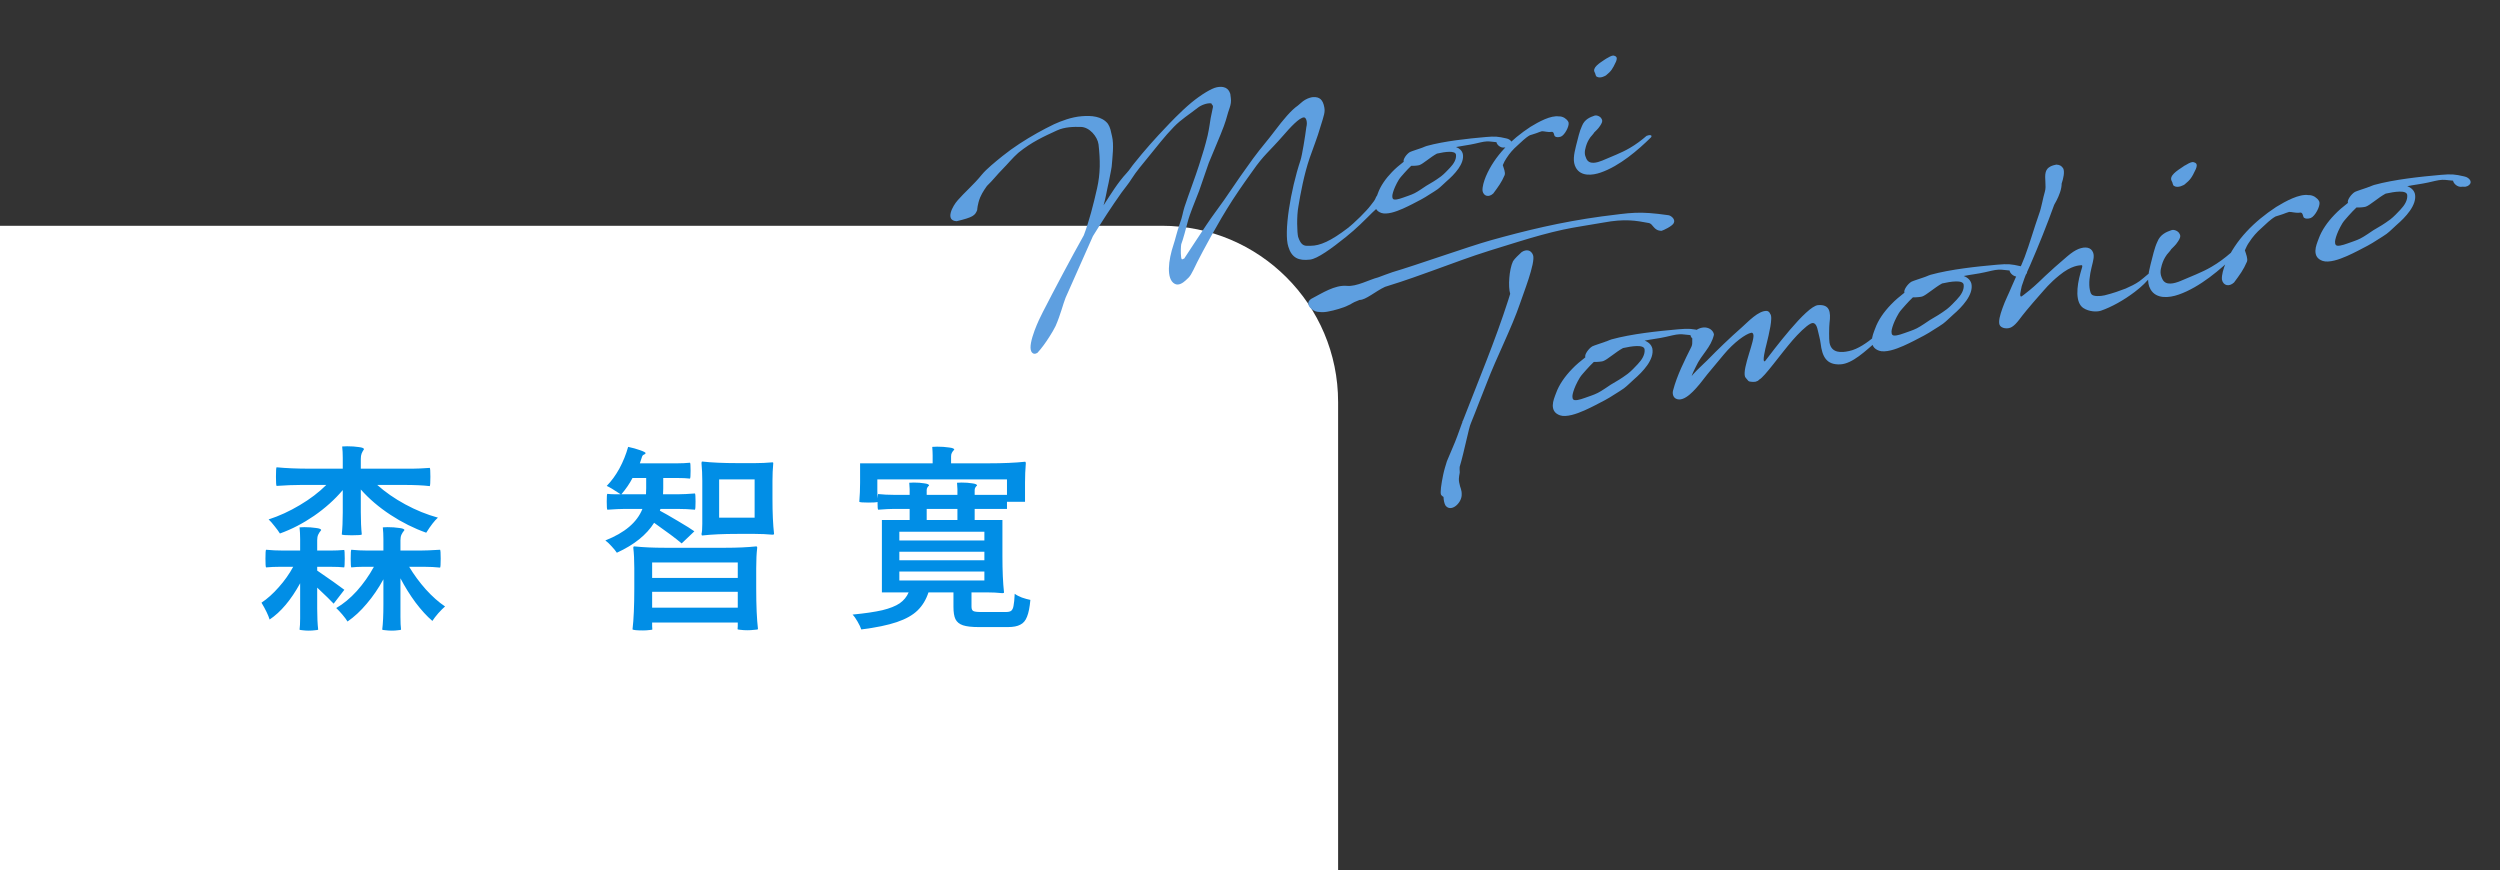
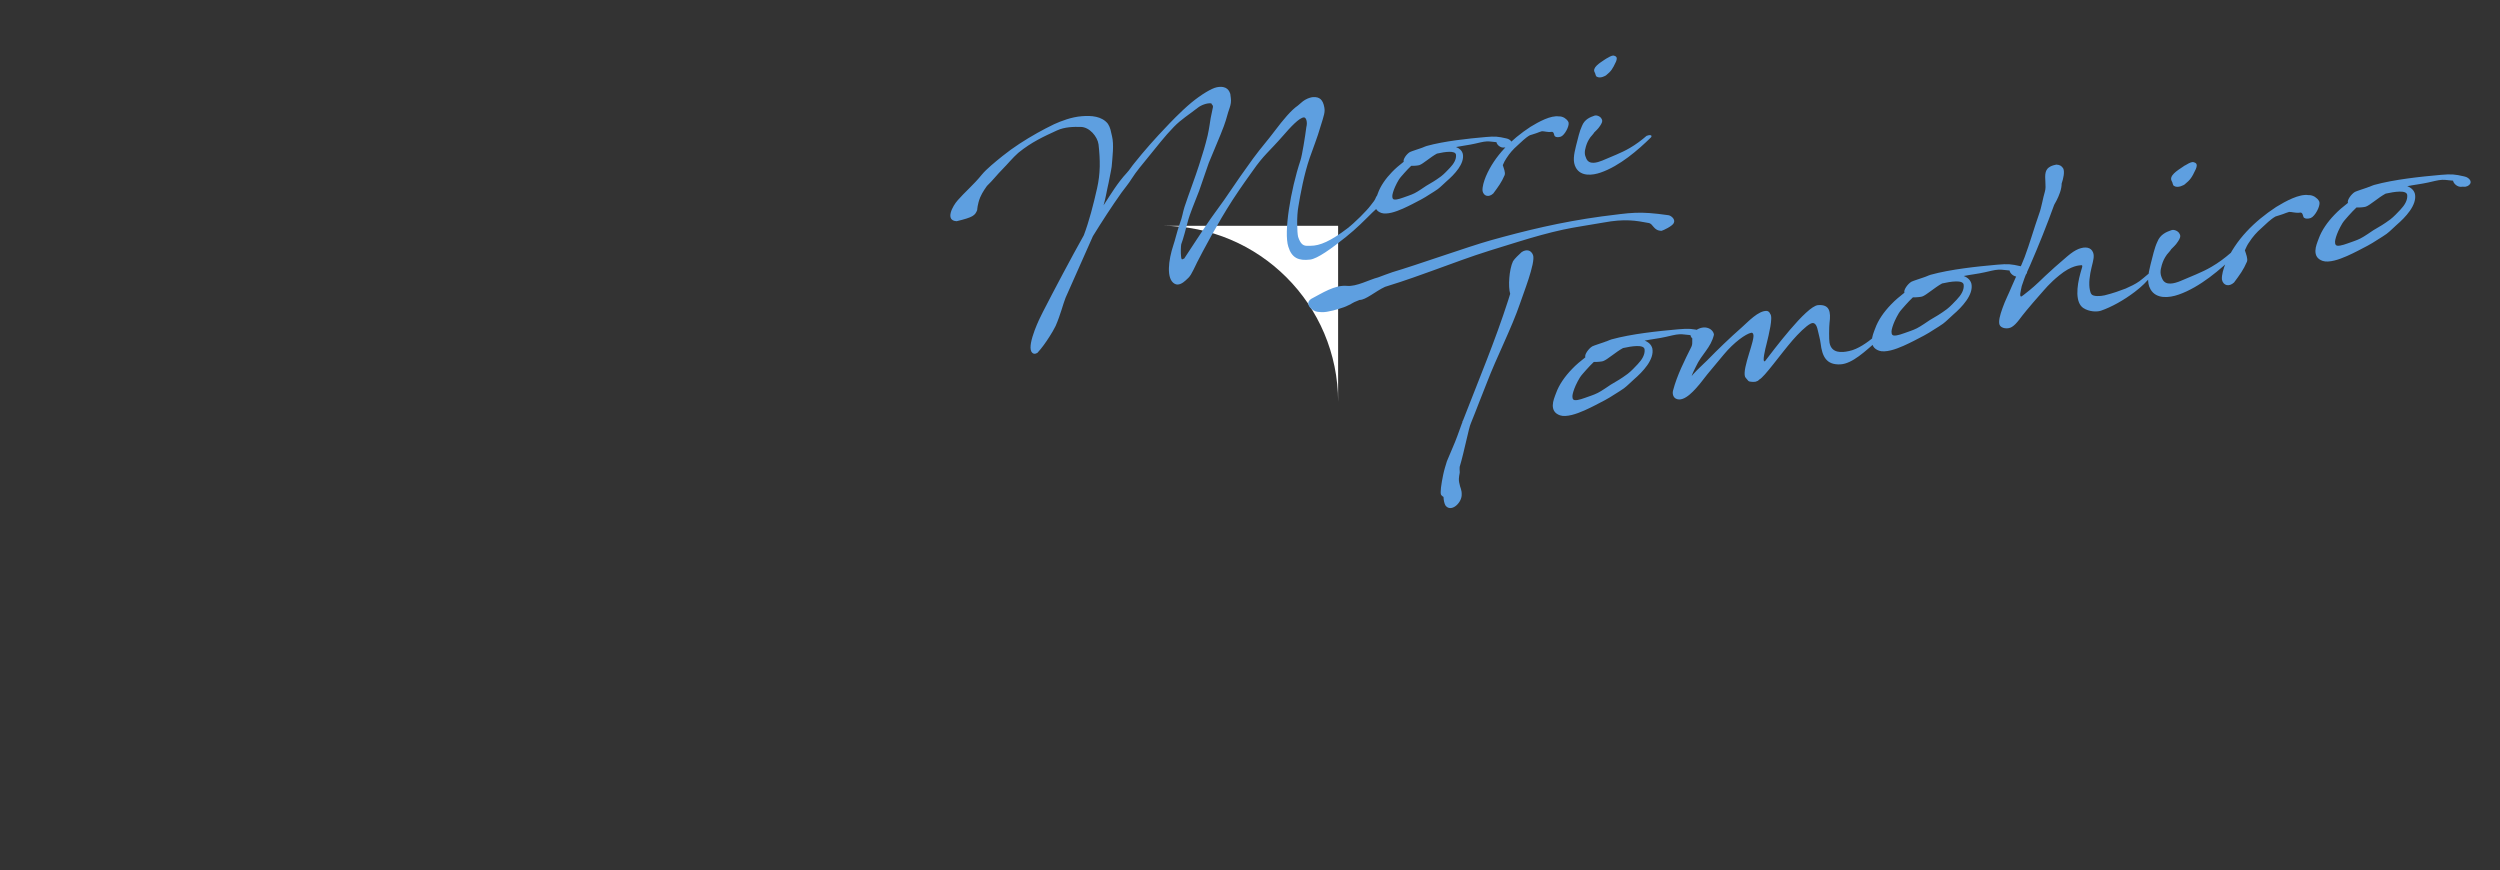
<svg xmlns="http://www.w3.org/2000/svg" width="454" height="158" viewBox="0 0 454 158" fill="none">
  <rect x="0" y="0" width="454" height="158" fill="#333333" stroke="none" />
-   <path d="M0 41H211C228.673 41 243 55.327 243 73V158H0V41Z" fill="white" />
-   <path d="M74.918 85.112C75.614 85.112 76.658 85.064 78.05 84.968C78.122 85.04 78.158 85.579 78.158 86.588C78.158 87.596 78.122 88.159 78.05 88.279C76.85 88.135 75.266 88.064 73.298 88.064H68.51C69.95 89.359 71.642 90.535 73.586 91.591C75.53 92.647 77.51 93.451 79.526 94.004C78.926 94.531 78.218 95.444 77.402 96.74C75.17 95.948 73.01 94.868 70.922 93.499C68.834 92.132 67.034 90.596 65.522 88.891V92.996C65.522 94.579 65.582 95.936 65.702 97.064C65.63 97.159 65.03 97.207 63.902 97.207C62.774 97.207 62.162 97.159 62.066 97.064C62.186 95.936 62.246 94.591 62.246 93.031V88.999C60.782 90.728 59.042 92.287 57.026 93.68C55.034 95.047 52.97 96.115 50.834 96.883C50.594 96.499 50.27 96.055 49.862 95.552C49.454 95.023 49.094 94.615 48.782 94.328C50.702 93.704 52.586 92.84 54.434 91.736C56.306 90.632 57.914 89.407 59.258 88.064H54.722C53.354 88.064 51.854 88.124 50.222 88.243C50.15 88.124 50.114 87.572 50.114 86.588C50.114 85.531 50.15 84.956 50.222 84.859C51.95 85.028 53.954 85.112 56.234 85.112H62.246V83.168C62.246 82.376 62.21 81.68 62.138 81.079L63.038 81.043C63.83 81.043 64.538 81.091 65.162 81.188C65.786 81.26 66.098 81.391 66.098 81.584C65.906 81.871 65.762 82.135 65.666 82.376C65.57 82.615 65.522 82.939 65.522 83.347V85.112H74.918ZM54.506 105.92C52.85 108.944 51.002 111.14 48.962 112.508C48.722 111.716 48.23 110.696 47.486 109.448C48.566 108.728 49.61 107.792 50.618 106.64C51.65 105.488 52.526 104.252 53.246 102.932H50.762C49.922 102.932 49.106 102.968 48.314 103.04C48.242 102.968 48.206 102.44 48.206 101.456C48.206 100.448 48.242 99.907 48.314 99.835C49.322 99.931 50.354 99.98 51.41 99.98H54.506V97.927C54.506 97.135 54.47 96.415 54.398 95.767L55.262 95.731C56.03 95.731 56.726 95.779 57.35 95.876C57.998 95.948 58.322 96.079 58.322 96.272C58.082 96.559 57.902 96.835 57.782 97.1C57.662 97.364 57.602 97.7 57.602 98.108V99.98H60.05C60.89 99.98 61.706 99.944 62.498 99.871C62.57 99.895 62.606 100.424 62.606 101.456C62.606 102.44 62.57 102.968 62.498 103.04C61.874 102.968 61.058 102.932 60.05 102.932H57.602V103.616C59.882 105.176 61.526 106.34 62.534 107.108L60.59 109.628C60.158 109.148 59.162 108.176 57.602 106.712V110.528C57.602 112.04 57.662 113.312 57.782 114.344C57.758 114.392 57.566 114.428 57.206 114.452C56.846 114.5 56.462 114.524 56.054 114.524C55.67 114.524 55.298 114.5 54.938 114.452C54.602 114.428 54.422 114.392 54.398 114.344C54.47 113.84 54.506 113.144 54.506 112.256V105.92ZM72.722 112.04C72.722 113 72.758 113.768 72.83 114.344C72.806 114.392 72.614 114.428 72.254 114.452C71.918 114.5 71.558 114.524 71.174 114.524C70.766 114.524 70.382 114.5 70.022 114.452C69.662 114.428 69.458 114.392 69.41 114.344C69.554 113.24 69.626 111.716 69.626 109.772V105.2C68.738 106.832 67.73 108.308 66.602 109.628C65.498 110.948 64.334 112.028 63.11 112.868C62.894 112.508 62.582 112.088 62.174 111.608C61.766 111.128 61.394 110.732 61.058 110.42C62.354 109.676 63.602 108.644 64.802 107.324C66.002 105.98 67.034 104.516 67.898 102.932H65.846C65.174 102.932 64.49 102.968 63.794 103.04C63.722 102.968 63.686 102.44 63.686 101.456C63.686 100.448 63.722 99.907 63.794 99.835C64.754 99.931 65.726 99.98 66.71 99.98H69.626V97.927C69.626 97.135 69.59 96.415 69.518 95.767L70.382 95.731C71.15 95.731 71.846 95.779 72.47 95.876C73.118 95.948 73.442 96.079 73.442 96.272C73.202 96.559 73.022 96.835 72.902 97.1C72.782 97.364 72.722 97.7 72.722 98.108V99.98H76.322C77.138 99.98 78.338 99.931 79.922 99.835C79.994 99.907 80.03 100.448 80.03 101.456C80.03 102.464 79.994 103.004 79.922 103.076C79.01 102.98 78.074 102.932 77.114 102.932H74.306C75.17 104.372 76.178 105.74 77.33 107.036C78.506 108.332 79.67 109.364 80.822 110.132C80.486 110.42 80.078 110.828 79.598 111.356C79.142 111.884 78.782 112.352 78.518 112.76C77.51 111.896 76.49 110.78 75.458 109.412C74.45 108.044 73.538 106.58 72.722 105.02V112.04ZM123.036 84.139C123.804 84.139 124.56 84.103 125.304 84.031C125.376 84.055 125.412 84.535 125.412 85.472C125.412 86.359 125.376 86.84 125.304 86.912C124.728 86.84 123.924 86.803 122.892 86.803H120.444V88.675C120.444 89.156 120.432 89.516 120.408 89.755H123.324C123.996 89.755 124.956 89.707 126.204 89.612C126.276 89.683 126.312 90.175 126.312 91.088C126.312 91.999 126.276 92.492 126.204 92.564C125.196 92.468 124.152 92.419 123.072 92.419H119.94L119.832 92.743C120.528 93.103 121.62 93.728 123.108 94.615C124.62 95.504 125.616 96.127 126.096 96.487L123.792 98.683C122.808 97.844 121.14 96.596 118.788 94.939C117.42 97.124 115.164 98.936 112.02 100.376C111.78 100.016 111.456 99.62 111.048 99.188C110.664 98.755 110.292 98.407 109.932 98.144C113.46 96.751 115.704 94.844 116.664 92.419H113.46C112.74 92.419 111.684 92.468 110.292 92.564C110.22 92.492 110.184 91.999 110.184 91.088C110.184 90.175 110.22 89.707 110.292 89.683C110.676 89.731 111.072 89.755 111.48 89.755H112.704C111.48 88.939 110.64 88.436 110.184 88.243C111.048 87.356 111.816 86.299 112.488 85.076C113.16 83.828 113.688 82.519 114.072 81.151C114.864 81.32 115.596 81.523 116.268 81.763C116.94 82.004 117.264 82.183 117.24 82.303C117.216 82.4 117.12 82.484 116.952 82.555C116.784 82.603 116.664 82.736 116.592 82.951L116.196 84.139H123.036ZM127.536 87.308C127.536 86.228 127.488 85.159 127.392 84.103C127.392 83.912 127.44 83.816 127.536 83.816C129.216 84.007 131.34 84.103 133.908 84.103H137.112C138.168 84.103 139.224 84.055 140.28 83.96C140.376 83.96 140.424 84.007 140.424 84.103C140.328 85.159 140.28 86.228 140.28 87.308V90.547C140.28 93.139 140.376 95.275 140.568 96.956C140.568 97.052 140.472 97.1 140.28 97.1C139.224 97.004 138.168 96.956 137.112 96.956H133.908C131.34 96.956 129.216 97.052 127.536 97.243C127.44 97.243 127.392 97.147 127.392 96.956C127.488 96.644 127.536 96.031 127.536 95.12V87.308ZM117.312 89.755C117.336 89.492 117.348 89.12 117.348 88.639V86.803H114.864C114.36 87.787 113.688 88.772 112.848 89.755H117.312ZM130.596 87.055V94.004H137.04V87.055H130.596ZM131.784 99.475C133.872 99.475 135.72 99.391 137.328 99.224C137.448 99.224 137.508 99.308 137.508 99.475C137.388 100.484 137.328 101.72 137.328 103.184V106.892C137.328 109.988 137.436 112.448 137.652 114.272C137.58 114.32 137.34 114.356 136.932 114.38C136.548 114.428 136.14 114.452 135.708 114.452C135.276 114.452 134.88 114.428 134.52 114.38C134.16 114.356 133.968 114.32 133.944 114.272L133.98 113.66V113.048H118.428V113.696L118.464 114.308C118.464 114.356 118.284 114.392 117.924 114.416C117.564 114.464 117.18 114.488 116.772 114.488C115.692 114.488 115.056 114.428 114.864 114.308C115.08 112.484 115.188 110.012 115.188 106.892V103.184C115.188 101.72 115.128 100.484 115.008 99.475C115.008 99.308 115.068 99.224 115.188 99.224C116.796 99.391 118.632 99.475 120.696 99.475H131.784ZM118.428 104.948H133.98V102.14H118.428V104.948ZM133.98 107.468H118.428V110.348H133.98V107.468ZM184.272 107.828C184.584 108.068 185.016 108.296 185.568 108.512C186.12 108.704 186.636 108.848 187.116 108.944C186.996 110.288 186.792 111.308 186.504 112.004C186.24 112.7 185.832 113.18 185.28 113.444C184.752 113.732 184.008 113.876 183.048 113.876H177.72C176.472 113.876 175.524 113.768 174.876 113.552C174.228 113.336 173.772 112.964 173.508 112.436C173.268 111.932 173.148 111.188 173.148 110.204V107.576H168.612C168.18 108.896 167.52 109.988 166.632 110.852C165.744 111.716 164.484 112.424 162.852 112.976C161.22 113.528 159.072 113.972 156.408 114.308C156.288 113.924 156.06 113.444 155.724 112.868C155.412 112.316 155.112 111.896 154.824 111.608C157.056 111.392 158.856 111.128 160.224 110.816C161.592 110.48 162.648 110.06 163.392 109.556C164.136 109.028 164.676 108.368 165.012 107.576H160.152V94.436H165.192V92.419H162.312C161.664 92.419 160.716 92.468 159.468 92.564C159.396 92.492 159.36 92.023 159.36 91.159C159.144 91.231 158.604 91.267 157.74 91.267C156.684 91.267 156.12 91.219 156.048 91.124C156.144 89.972 156.192 88.808 156.192 87.632V84.139H169.368V82.7C169.368 82.291 169.344 81.775 169.296 81.151L170.196 81.115C170.988 81.115 171.696 81.163 172.32 81.26C172.968 81.332 173.292 81.463 173.292 81.656C173.1 81.847 172.956 82.04 172.86 82.231C172.764 82.4 172.716 82.615 172.716 82.879V84.139H179.448C182.136 84.139 184.368 84.043 186.144 83.852C186.24 83.852 186.288 83.948 186.288 84.139C186.192 85.291 186.144 86.456 186.144 87.632V91.124H182.868V92.419H177V94.436H182.04V101.024C182.04 103.664 182.136 105.848 182.328 107.576C182.328 107.672 182.232 107.72 182.04 107.72C181.128 107.624 180.192 107.576 179.232 107.576H176.424V110.168C176.424 110.576 176.532 110.84 176.748 110.96C176.964 111.08 177.42 111.14 178.116 111.14H182.688C183.12 111.14 183.432 111.068 183.624 110.924C183.84 110.756 183.984 110.456 184.056 110.024C184.152 109.568 184.224 108.836 184.272 107.828ZM165.192 89.864V88.82C165.192 88.579 165.168 88.195 165.12 87.668L165.948 87.632C166.644 87.632 167.28 87.68 167.856 87.775C168.432 87.847 168.72 87.98 168.72 88.171C168.432 88.412 168.288 88.688 168.288 88.999V89.864H173.868V88.82C173.868 88.579 173.844 88.195 173.796 87.668L174.624 87.632C175.344 87.632 175.992 87.68 176.568 87.775C177.144 87.847 177.432 87.98 177.432 88.171C177.144 88.412 177 88.688 177 88.999V89.864H182.868V87.055H159.324V89.108C159.324 89.755 159.336 90.224 159.36 90.511C159.408 90.007 159.444 89.743 159.468 89.719C160.38 89.816 161.328 89.864 162.312 89.864H165.192ZM173.868 94.436V92.419H168.288V94.436H173.868ZM178.764 96.559H163.32V98.144H178.764V96.559ZM178.764 100.196H163.32V101.744H178.764V100.196ZM163.32 103.796V105.416H178.764V103.796H163.32Z" fill="#018EE6" />
+   <path d="M0 41H211C228.673 41 243 55.327 243 73V158V41Z" fill="white" />
  <path d="M198.472 42.888L198.034 43.874C196.436 47.554 194.328 52.148 193.504 54.08C193.061 55.182 192.593 57.158 191.703 59.191C191.398 59.831 191.005 60.46 190.612 61.09C189.869 62.282 189.049 63.374 188.383 64.088C187.916 64.356 187.555 64.284 187.292 63.846C186.912 63.112 187.32 61.554 187.878 60.023C188.364 58.709 188.995 57.395 189.372 56.682C191.32 52.873 194.648 46.585 196.819 42.731C197.781 40.192 198.558 37.17 199.229 34.199C199.84 31.499 199.818 29.102 199.494 26.216C199.29 24.782 197.845 23.078 196.277 23.048C194.97 23.023 193.379 23.027 191.923 23.698C189.568 24.783 187.34 25.784 184.93 27.747C183.898 28.651 183.022 29.754 182.084 30.697C181.096 31.678 180.276 32.77 179.232 33.763C179.232 33.763 178.39 34.888 178.003 35.835C177.499 37.065 177.458 38.144 177.458 38.144C177.076 39.119 176.738 39.448 173.73 40.172C171.539 40.066 172.995 37.399 173.916 36.373C175.086 35.008 176.818 33.557 178.321 31.69C179.158 30.681 180.724 29.41 182.067 28.327C184.032 26.743 186.187 25.381 188.342 24.163C189.381 23.576 190.403 23.051 191.431 22.553C192.703 21.977 194.582 21.25 196.433 21.106C198.168 20.958 200.104 21.087 201.198 22.485C201.661 23.202 201.73 23.825 201.949 24.764C202.314 26.282 202.03 28.452 201.879 30.276C201.747 31.2 201.477 32.296 201.318 33.226C200.988 34.595 200.819 35.902 200.405 37.288C201.729 35.255 202.959 33.183 204.623 31.399C205.123 30.864 205.488 30.24 205.954 29.683C207.823 27.336 209.803 25.112 211.834 22.994C212.311 22.492 214.308 20.352 216.312 18.672C218.172 17.138 220.032 16.038 220.95 15.852C222.84 15.47 223.26 16.542 223.428 17.087C223.474 17.598 223.608 18.121 223.521 18.689C223.461 19.25 223.184 19.885 223.03 20.408C222.401 22.735 222.064 23.353 221.649 24.45L219.509 29.6L217.758 34.671C216.929 36.865 216.088 38.713 215.653 40.422C215.476 41.123 214.804 43.661 214.511 44.357C214.45 44.63 214.386 45.887 214.494 46.704C214.607 47.405 214.778 46.965 215.04 46.97C215.245 46.697 219.118 40.675 220.438 38.903C223.415 34.886 223.647 34.173 227.539 28.813C229.174 26.601 230.106 25.631 231.587 23.653C232.956 21.842 234.465 20.003 235.686 19.177C236.064 18.898 236.513 18.401 237.008 18.128C237.602 17.776 238.213 17.652 238.441 17.635C239.67 17.559 240.25 18.137 240.498 19.504C240.645 20.372 240.496 20.778 239.74 23.188C239.287 24.813 238.48 26.829 237.823 28.727C236.807 31.711 236.159 35.228 235.797 37.442C235.445 39.279 235.553 42.237 235.738 43.01C236.181 44.338 236.66 44.56 237.166 44.631C237.399 44.641 237.716 44.635 238.006 44.634C239.686 44.641 241.68 43.775 244.712 41.453C245.988 40.471 248.18 38.291 248.884 37.339C249.522 36.486 249.633 36.463 249.898 35.773C250.065 35.45 250.569 34.798 251.17 34.908C251.827 35.006 251.605 35.485 251.54 35.875C250.991 36.883 250.525 37.44 249.249 38.567C247.706 40.094 246.341 41.499 244.448 43.011C241.761 45.176 239.235 46.99 237.906 47.143C235.843 47.387 234.579 46.862 233.957 44.789C233.116 42.21 234.349 34.581 236.166 29.12C236.47 28.191 237.007 24.841 237.231 23.088C237.479 22.17 237.193 21.331 236.815 21.321C235.975 21.317 234.316 23.129 232.98 24.673C230.467 27.555 229.534 28.091 227.472 31.055C226.685 32.169 225.592 33.635 223.825 36.336C221.115 40.531 218.396 45.683 217.422 47.587C216.26 49.993 216.204 50.149 215.294 50.941C214.806 51.387 214.017 51.923 213.332 51.541C211.745 50.705 212.17 47.233 213.109 44.438C213.402 43.598 213.682 42.268 214.246 40.62C214.721 39.395 214.786 38.572 215.106 37.581C215.951 35.037 217.051 32.181 217.758 29.954C218.503 27.633 218.851 26.492 219.308 24.606C219.61 23.242 219.725 22.235 219.856 21.456C219.928 21.094 220.126 20.215 220.28 19.403C220.29 19.024 220.034 19.047 219.978 18.769C219.204 18.666 218.104 19.091 217.482 19.593C216.111 20.681 214.489 21.675 213.175 23.041C211.449 24.808 210.107 26.613 208.665 28.352C207.601 29.668 206.314 31.172 205.527 32.431C204.984 33.322 204.28 34.131 203.67 34.978C201.846 37.546 200.128 40.209 198.472 42.888ZM250.226 35.099C250.707 33.758 251.627 32.443 252.775 31.255C253.419 30.575 254.163 29.961 254.912 29.375C254.739 28.948 255.437 27.967 256.031 27.615C256.293 27.476 257.626 27.061 257.949 26.938C258.11 26.876 258.215 26.826 258.327 26.803C258.671 26.647 258.943 26.562 259.105 26.501C262.312 25.62 266.505 25.176 269.802 24.884C271.537 24.736 272.01 24.785 273.557 25.137C274.37 25.291 275.089 26.129 274.073 26.682C273.595 26.894 273.444 26.722 273.083 26.796C272.46 26.864 271.819 26.27 271.757 25.82C271.723 25.798 271.696 25.803 271.668 25.809C271.111 25.777 270.566 25.656 270.021 25.679C269.276 25.715 268.57 25.944 267.792 26.102C266.713 26.349 265.551 26.469 264.411 26.7C265.068 26.943 265.503 27.375 265.649 27.954C266.004 29.705 264.145 31.673 262.691 32.922C262.175 33.374 261.675 33.909 261.098 34.344C260.72 34.623 260.076 35.014 259.665 35.271C258.543 36.019 257.571 36.505 256.444 37.081C255.577 37.517 254.083 38.282 252.732 38.614C252.015 38.788 251.331 38.84 250.863 38.674C249.961 38.365 249.693 37.754 249.697 37.058C249.706 36.391 249.999 35.695 250.226 35.099ZM264.409 28.118C264.324 27.267 262.361 27.578 260.949 27.893C259.749 28.541 258.434 29.762 257.756 29.986C257.567 30.053 256.861 30.138 256.277 30.112C255.866 30.514 255.455 30.915 255.034 31.405C254.662 31.857 254.296 32.191 254.013 32.654C253.797 33.016 253.565 33.439 253.366 33.885C253.067 34.553 252.857 35.232 252.841 35.582C252.831 35.816 252.87 36.011 252.982 36.133C253.205 36.377 253.977 36.191 254.867 35.867C255.539 35.615 256.25 35.413 256.906 35.078C257.511 34.781 258.728 33.927 258.983 33.76C260.044 33.14 260.616 32.821 261.699 32.023C262.226 31.627 262.892 30.914 263.297 30.485C264.013 29.732 264.489 28.941 264.409 28.118ZM273.578 28.721C273.351 29.027 273.101 29.512 272.908 29.985C273.076 30.53 273.412 31.33 273.246 31.797C272.676 33.128 272.083 33.914 271.174 35.14C270.369 35.881 269.456 35.661 269.232 34.694C269.157 33.899 269.5 32.874 269.826 32.056C271.435 28.287 274.426 25.337 277.925 23.037C279.419 22.127 281.63 20.898 283.127 21.145C283.182 21.133 283.243 21.15 283.299 21.139C283.594 21.166 284.056 21.304 284.346 21.592C284.613 21.769 284.825 22.103 284.859 22.269C284.994 22.937 284.158 24.524 283.464 24.809C283.03 24.955 282.624 24.95 282.384 24.767C282.184 24.634 282.254 23.839 281.726 23.946C281.053 24.053 280.424 23.804 279.996 23.833C279.668 23.928 279.346 24.052 279.051 24.169C278.596 24.348 278.151 24.438 277.828 24.561C276.995 25.019 276.257 25.805 275.547 26.441C274.809 27.083 274.149 27.824 273.578 28.721ZM286.191 30.478C285.56 29.362 285.818 28.065 286.198 26.512C286.557 25.138 286.837 23.808 287.285 22.878C287.761 21.653 288.783 21.272 289.567 20.998C290 20.852 290.674 21.179 290.842 21.579C291.127 21.984 290.844 22.446 290.6 22.814C290.207 23.444 289.779 23.762 289.519 24.046C289.303 24.408 289.008 24.67 288.825 24.91C288.421 25.484 288.216 25.901 288.006 26.58C287.714 27.566 287.732 28.083 288.084 28.822C288.61 29.988 290.077 29.518 290.96 29.165C292.661 28.416 294.389 27.805 295.966 26.878C297.055 26.253 298.11 25.46 299.02 24.668C299.554 24.445 300.143 24.499 299.827 24.939C297.464 27.27 294.111 30.148 290.704 31.329C289.137 31.878 287.091 32.061 286.191 30.478ZM291.956 10.502C292.522 10.156 292.85 10.06 293.089 10.099C293.462 10.226 293.807 10.358 293.459 11.21C292.812 12.586 292.59 12.92 291.646 13.69C291.596 13.729 290.619 14.332 289.956 13.916C289.722 13.761 289.754 13.349 289.598 13.149C289.107 12.294 290.445 11.473 291.439 10.809C291.817 10.53 291.728 10.664 291.956 10.502Z" fill="#5E9FE0" />
  <path d="M291.174 40.418C288.421 40.91 286.058 41.225 283.827 41.709C281.282 42.258 278.429 43.065 275.651 43.923C272.288 44.964 268.823 45.994 265.404 47.244C263.357 47.986 256.366 50.55 254.332 51.191L251.529 52.087C249.848 52.853 247.986 54.509 246.895 54.468C245.132 55.153 245.712 55.101 244.742 55.494C244.094 55.855 242.204 56.402 241.284 56.555L241.221 56.568L241.19 56.574C240.843 56.645 240.276 56.759 239.299 56.629C238.435 56.575 236.724 55.249 238.102 54.281C240.06 53.261 242.401 51.705 244.607 51.914C246.316 52.093 248.733 50.751 250.264 50.375C251.146 50.033 252.034 49.722 252.89 49.417C257.438 48.07 266.551 44.814 270.677 43.651C277.102 41.858 283.414 40.317 290.85 39.303C296.351 38.616 297.535 38.31 302.971 39.079C303.406 39.122 304.328 39.788 303.951 40.52C303.644 41.107 302.082 41.817 301.742 41.918C300.229 41.897 300.27 40.642 299.387 40.493C297.105 40.07 295.124 39.684 291.174 40.418ZM265.587 76.491L265.688 76.339C268.488 69.115 271.54 61.84 273.893 54.51L274.249 53.356C273.855 52.058 274.05 48.969 274.758 47.448C275.053 46.962 275.909 46.166 276.324 45.787C277.161 45.224 278.044 45.373 278.399 46.318C278.906 47.69 276.525 53.584 276.044 55.091C274.479 59.671 271.856 64.695 269.989 69.566C268.786 72.531 268.248 74.083 267.107 76.872C266.719 77.705 265.916 81.999 265.072 84.794C265.06 85.058 265.054 85.355 265.086 85.676C265.144 85.96 264.799 86.685 264.99 87.63C265.175 88.708 265.504 88.871 265.437 89.999C265.315 91.5 263.44 93.093 262.485 91.778C262.27 91.362 262.161 90.827 262.141 90.24C261.996 90.171 261.838 90.039 261.705 89.87C261.496 89.486 261.732 87.897 262.081 86.219C262.262 85.33 262.543 84.453 262.762 83.753C263.107 82.863 264.285 80.263 264.655 79.172C264.999 78.282 265.112 77.866 265.475 76.907L265.563 76.693L265.587 76.491ZM282.585 71.376C283.13 69.856 284.173 68.366 285.474 67.02C286.204 66.249 287.047 65.554 287.896 64.89C287.7 64.405 288.491 63.294 289.165 62.895C289.46 62.737 290.972 62.267 291.337 62.127C291.52 62.057 291.64 62 291.766 61.975C292.156 61.797 292.465 61.702 292.647 61.632C296.282 60.634 301.033 60.131 304.77 59.8C306.737 59.632 307.273 59.687 309.026 60.086C309.947 60.261 310.762 61.211 309.61 61.837C309.069 62.078 308.898 61.883 308.488 61.966C307.783 62.043 307.056 61.371 306.986 60.86C306.948 60.835 306.916 60.842 306.885 60.848C306.254 60.812 305.636 60.675 305.018 60.701C304.174 60.741 303.374 61.001 302.492 61.18C301.27 61.46 299.953 61.596 298.661 61.857C299.406 62.133 299.898 62.623 300.064 63.279C300.466 65.263 298.36 67.493 296.712 68.909C296.127 69.421 295.561 70.028 294.906 70.521C294.478 70.837 293.748 71.28 293.283 71.571C292.011 72.419 290.91 72.97 289.632 73.622C288.649 74.116 286.956 74.984 285.425 75.359C284.613 75.557 283.837 75.615 283.307 75.428C282.285 75.077 281.981 74.384 281.986 73.597C281.996 72.84 282.329 72.051 282.585 71.376ZM298.659 63.465C298.562 62.501 296.338 62.853 294.737 63.209C293.378 63.944 291.887 65.328 291.119 65.582C290.905 65.658 290.104 65.754 289.442 65.725C288.977 66.18 288.512 66.635 288.034 67.19C287.613 67.702 287.198 68.081 286.878 68.605C286.633 69.015 286.369 69.495 286.143 70C285.805 70.757 285.567 71.527 285.549 71.924C285.537 72.189 285.582 72.409 285.708 72.547C285.961 72.824 286.837 72.614 287.844 72.246C288.606 71.961 289.413 71.732 290.156 71.352C290.842 71.016 292.22 70.048 292.509 69.859C293.712 69.156 294.36 68.795 295.587 67.891C296.185 67.442 296.939 66.633 297.398 66.147C298.209 65.294 298.749 64.397 298.659 63.465ZM320.43 65.615C320.462 65.608 320.493 65.602 320.55 65.558C321.851 63.884 328.033 55.549 330.17 55.411C332.268 55.249 332.511 56.609 332.239 58.665C332.152 59.371 332.133 61.703 332.241 62.239C332.599 64.167 334.414 64.062 335.793 63.75C337.431 63.418 339.143 62.153 340.212 61.281L340.206 61.249C340.263 61.205 340.357 61.186 340.42 61.173C341.195 60.951 341.373 61.505 340.813 61.979C338.775 63.736 336.391 66.055 334.217 66.168C331.652 66.293 330.911 64.738 330.621 62.337C330.544 61.632 330.233 60.58 330.111 59.981C329.92 59.036 329.528 58.394 328.816 58.768C327.954 59.205 326.564 60.601 325.527 61.795C323.27 64.416 320.418 68.47 319.493 68.92C319.191 69.21 319.248 69.166 318.788 69.325C318.435 69.364 317.748 69.371 317.514 69.189C317.293 68.906 317.053 68.692 316.901 68.428C316.349 66.835 318.851 61.54 318.376 60.653C318.376 60.653 318.287 60.375 318.035 60.426C317.027 60.63 314.907 62.142 313.034 64.391L310.08 67.94L308.672 69.734C307.981 70.53 305.869 73.22 304.323 72.385C303.805 72.097 303.671 71.435 303.846 70.842C304.552 68.174 305.907 65.473 307.168 62.955C307.475 62.204 307.172 62.003 307.403 61.202C307.39 60.975 307.44 60.736 307.584 60.477L307.785 60.174C308.244 59.687 309.189 59.332 309.946 59.507C310.665 59.656 311.202 60.203 311.254 60.783C310.667 63.23 309.062 64.211 307.946 66.634C307.714 67.108 307.406 67.695 307.2 68.294L307.439 68.016L307.464 67.978C308.375 66.974 309.212 66.247 310.086 65.381C312.042 63.378 314.016 61.47 316.381 59.384C317.356 58.531 319.368 56.32 320.906 56.467C321.26 56.593 321.31 56.681 321.475 57.008C322.018 57.587 321.219 60.765 320.807 62.456C320.564 63.358 320.021 65.698 320.43 65.615ZM340.534 59.642C341.078 58.121 342.121 56.631 343.423 55.285C344.152 54.515 344.995 53.819 345.844 53.155C345.648 52.67 346.439 51.559 347.113 51.16C347.409 51.002 348.92 50.532 349.286 50.392C349.468 50.323 349.588 50.266 349.714 50.24C350.104 50.063 350.413 49.967 350.596 49.898C354.23 48.899 358.982 48.396 362.719 48.066C364.685 47.897 365.221 47.953 366.974 48.352C367.895 48.526 368.71 49.476 367.558 50.103C367.017 50.343 366.846 50.148 366.437 50.231C365.731 50.309 365.004 49.636 364.934 49.126C364.896 49.1 364.864 49.107 364.833 49.113C364.202 49.077 363.584 48.94 362.967 48.967C362.122 49.006 361.322 49.267 360.44 49.445C359.218 49.726 357.901 49.861 356.609 50.123C357.354 50.398 357.847 50.889 358.012 51.544C358.414 53.528 356.308 55.759 354.66 57.175C354.075 57.687 353.509 58.293 352.855 58.786C352.427 59.102 351.697 59.545 351.231 59.837C349.96 60.684 348.858 61.235 347.58 61.888C346.598 62.382 344.904 63.249 343.373 63.625C342.561 63.822 341.786 63.881 341.256 63.693C340.234 63.342 339.929 62.65 339.934 61.862C339.945 61.105 340.277 60.317 340.534 59.642ZM356.607 51.73C356.51 50.766 354.286 51.118 352.686 51.475C351.326 52.209 349.835 53.593 349.067 53.847C348.853 53.923 348.053 54.02 347.391 53.99C346.925 54.445 346.46 54.9 345.982 55.456C345.561 55.967 345.146 56.346 344.826 56.87C344.581 57.281 344.317 57.76 344.092 58.265C343.753 59.022 343.515 59.792 343.498 60.189C343.486 60.454 343.53 60.674 343.657 60.813C343.909 61.09 344.785 60.879 345.793 60.511C346.555 60.226 347.361 59.997 348.104 59.617C348.79 59.281 350.168 58.314 350.458 58.124C351.66 57.421 352.308 57.06 353.535 56.156C354.133 55.707 354.888 54.898 355.347 54.412C356.158 53.559 356.698 52.663 356.607 51.73ZM371.491 31.303C371.554 31.126 371.628 30.685 372.182 30.343C372.44 30.16 372.806 30.02 373.341 29.912L373.436 29.892C374.066 29.929 374.401 30.123 374.698 30.621C374.958 31.257 374.721 32.354 374.396 33.338C374.404 34.353 373.922 35.533 373.451 36.448L373.043 37.186C371.741 40.795 370.218 44.612 368.651 48.209C368.319 48.998 367.892 49.805 367.623 50.581L367.147 51.957C366.948 52.915 366.723 53.748 367.007 53.854C367.114 53.898 367.699 53.386 368.549 52.722C369.455 52.014 371.291 50.232 371.454 50.068C372.392 49.19 373.75 47.963 375.43 46.541C376.241 45.852 376.852 45.466 377.456 45.212C378.703 44.73 379.75 44.879 380.118 45.887C380.353 46.561 380.14 47.292 379.834 48.535C379.491 49.916 379.261 51.537 379.535 52.727C379.593 53.011 379.675 53.257 379.808 53.426C380.093 53.861 381.398 53.826 382.21 53.629C383.709 53.259 384.963 52.809 386.027 52.397C386.839 52.035 387.74 51.623 388.514 51.073C389.086 50.662 389.527 50.245 390.005 49.853C390.653 49.328 391.151 49.359 390.698 50.041C389.982 51.038 388.913 52.075 387.661 53.017C385.73 54.49 383.432 55.775 381.53 56.423C380.73 56.683 379.368 56.598 378.352 55.951C376.843 54.978 377.107 52.071 377.813 49.567C378.057 48.665 378.339 48.116 377.955 48.161C377.539 48.213 376.19 48.191 373.994 49.98C372.189 51.428 371.253 52.634 370.637 53.316C369.75 54.283 368.619 55.66 368.009 56.373C366.947 57.605 366.3 58.785 365.369 59.367C364.614 59.848 363.39 59.637 363.13 59.001C362.877 58.396 363.195 57.217 363.659 55.943C364.134 54.567 364.756 53.425 365.326 52.03C366.216 49.948 366.975 48.516 367.683 46.667C368.579 44.288 369.36 41.507 370.318 38.788C370.706 37.791 371.029 35.823 371.348 34.808C371.667 33.792 371.235 32.306 371.491 31.303ZM390.53 52.534C389.815 51.269 390.107 49.8 390.538 48.04C390.944 46.482 391.262 44.975 391.77 43.921C392.309 42.533 393.467 42.101 394.355 41.79C394.847 41.625 395.61 41.995 395.801 42.449C396.123 42.908 395.803 43.432 395.527 43.849C395.081 44.562 394.596 44.922 394.301 45.245C394.056 45.655 393.723 45.952 393.515 46.224C393.057 46.874 392.825 47.347 392.587 48.117C392.255 49.233 392.276 49.819 392.675 50.657C393.271 51.979 394.933 51.446 395.935 51.046C397.861 50.197 399.82 49.505 401.608 48.454C402.841 47.745 404.037 46.847 405.069 45.95C405.673 45.696 406.341 45.758 405.983 46.257C403.304 48.898 399.505 52.16 395.644 53.499C393.868 54.121 391.549 54.328 390.53 52.534ZM397.063 29.896C397.705 29.503 398.076 29.395 398.347 29.439C398.77 29.583 399.161 29.733 398.766 30.698C398.033 32.257 397.781 32.636 396.712 33.508C396.655 33.553 395.548 34.236 394.796 33.765C394.531 33.589 394.568 33.123 394.391 32.896C393.834 31.927 395.351 30.997 396.477 30.244C396.905 29.928 396.805 30.079 397.063 29.896ZM408.429 44.023C408.172 44.371 407.889 44.92 407.67 45.456C407.861 46.073 408.241 46.98 408.053 47.51C407.407 49.018 406.735 49.908 405.705 51.298C404.793 52.138 403.758 51.889 403.504 50.792C403.42 49.891 403.808 48.73 404.177 47.803C406.001 43.531 409.391 40.189 413.356 37.582C415.049 36.55 417.554 35.158 419.25 35.437C419.313 35.425 419.383 35.443 419.446 35.431C419.78 35.461 420.303 35.618 420.632 35.945C420.935 36.146 421.175 36.523 421.214 36.712C421.367 37.468 420.419 39.267 419.632 39.59C419.141 39.755 418.681 39.75 418.409 39.543C418.182 39.392 418.262 38.49 417.663 38.612C416.901 38.733 416.188 38.451 415.703 38.484C415.331 38.592 414.966 38.732 414.632 38.865C414.116 39.068 413.611 39.17 413.246 39.309C412.302 39.829 411.466 40.719 410.661 41.44C409.824 42.167 409.076 43.007 408.429 44.023ZM421.077 43.331C421.622 41.811 422.665 40.321 423.966 38.975C424.696 38.204 425.539 37.509 426.388 36.845C426.191 36.36 426.983 35.249 427.657 34.85C427.952 34.692 429.464 34.222 429.829 34.082C430.012 34.012 430.132 33.955 430.258 33.93C430.648 33.752 430.957 33.657 431.139 33.587C434.774 32.589 439.525 32.086 443.262 31.755C445.229 31.587 445.765 31.642 447.518 32.041C448.439 32.216 449.254 33.166 448.102 33.792C447.56 34.033 447.39 33.838 446.98 33.921C446.275 33.998 445.548 33.326 445.477 32.815C445.44 32.79 445.408 32.797 445.377 32.803C444.746 32.767 444.128 32.63 443.51 32.656C442.666 32.696 441.866 32.956 440.984 33.135C439.762 33.415 438.445 33.551 437.153 33.812C437.898 34.088 438.39 34.578 438.556 35.233C438.958 37.218 436.852 39.448 435.203 40.864C434.619 41.376 434.053 41.983 433.398 42.476C432.97 42.792 432.24 43.235 431.775 43.526C430.503 44.374 429.402 44.925 428.124 45.577C427.141 46.071 425.448 46.939 423.917 47.314C423.104 47.512 422.329 47.57 421.799 47.383C420.777 47.032 420.473 46.339 420.478 45.551C420.488 44.795 420.821 44.006 421.077 43.331ZM437.151 35.42C437.054 34.456 434.83 34.808 433.229 35.164C431.87 35.899 430.379 37.283 429.611 37.537C429.397 37.613 428.596 37.709 427.934 37.68C427.469 38.135 427.004 38.59 426.526 39.145C426.105 39.657 425.69 40.036 425.37 40.56C425.125 40.97 424.861 41.45 424.635 41.955C424.297 42.712 424.059 43.482 424.041 43.879C424.029 44.144 424.074 44.364 424.2 44.502C424.453 44.779 425.329 44.569 426.336 44.201C427.098 43.916 427.905 43.687 428.648 43.307C429.334 42.971 430.712 42.003 431.001 41.813C432.204 41.111 432.852 40.75 434.079 39.846C434.677 39.397 435.431 38.588 435.89 38.102C436.701 37.249 437.241 36.352 437.151 35.42Z" fill="#5E9FE0" />
</svg>